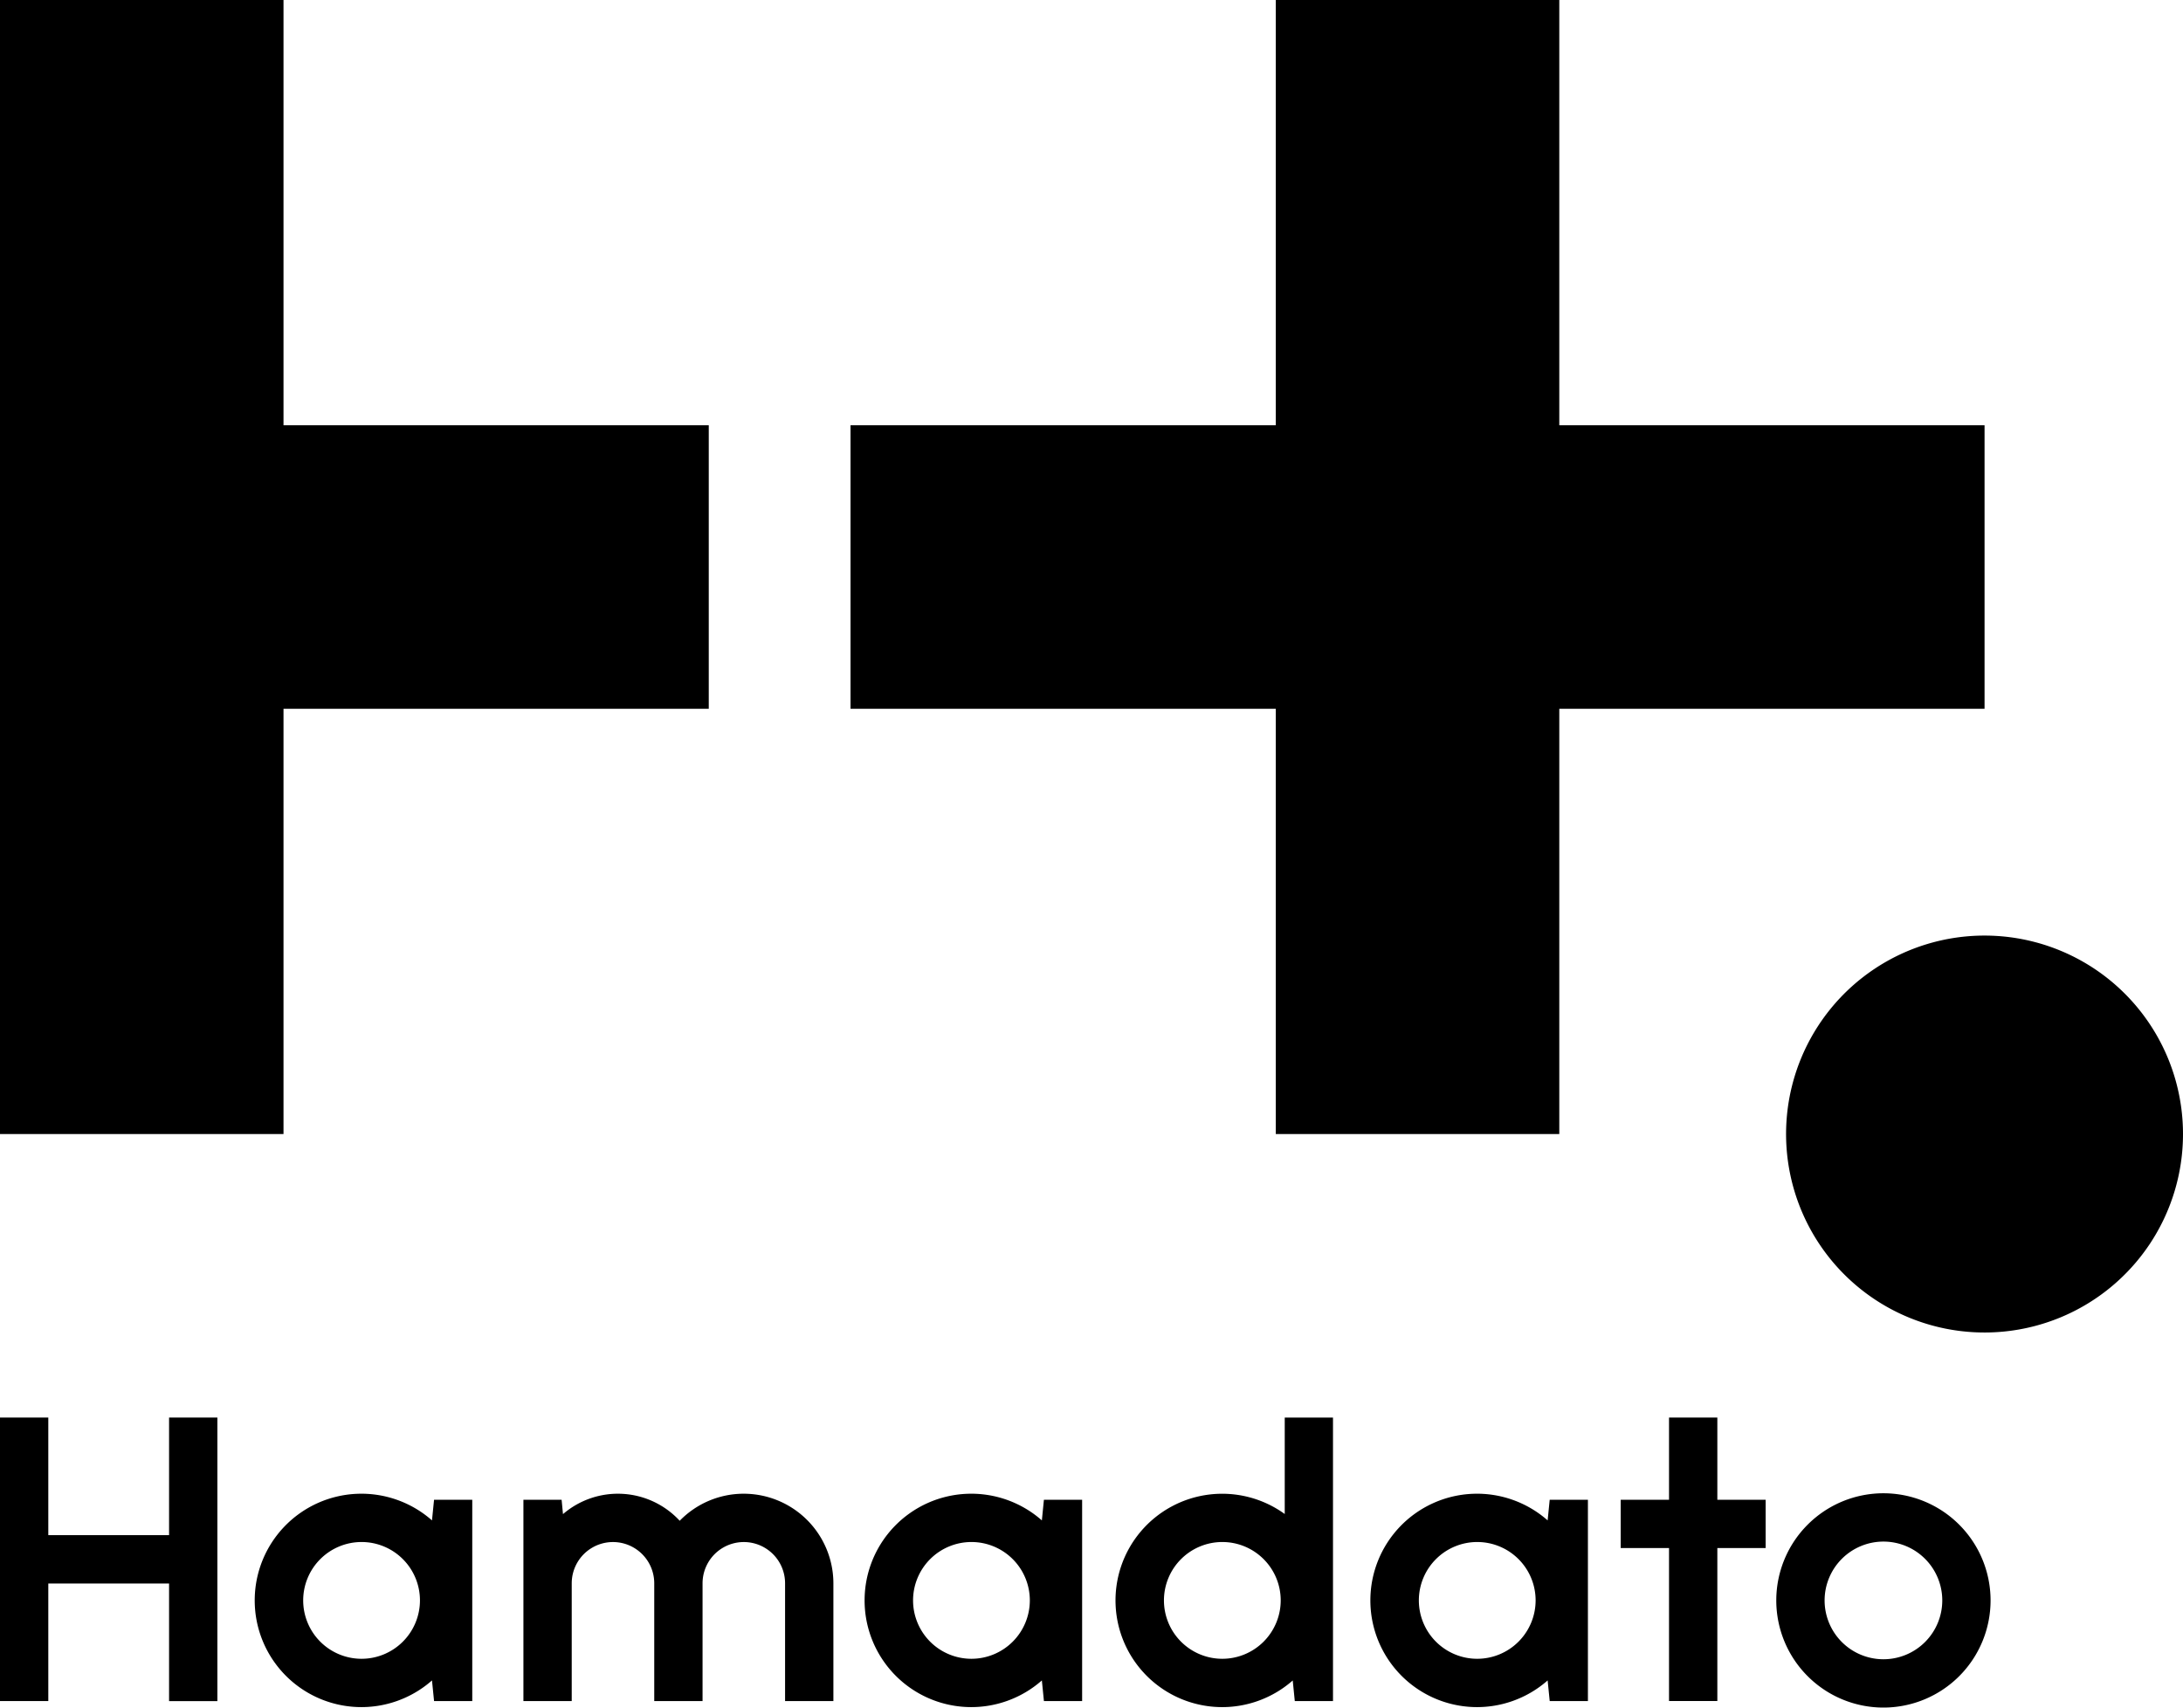
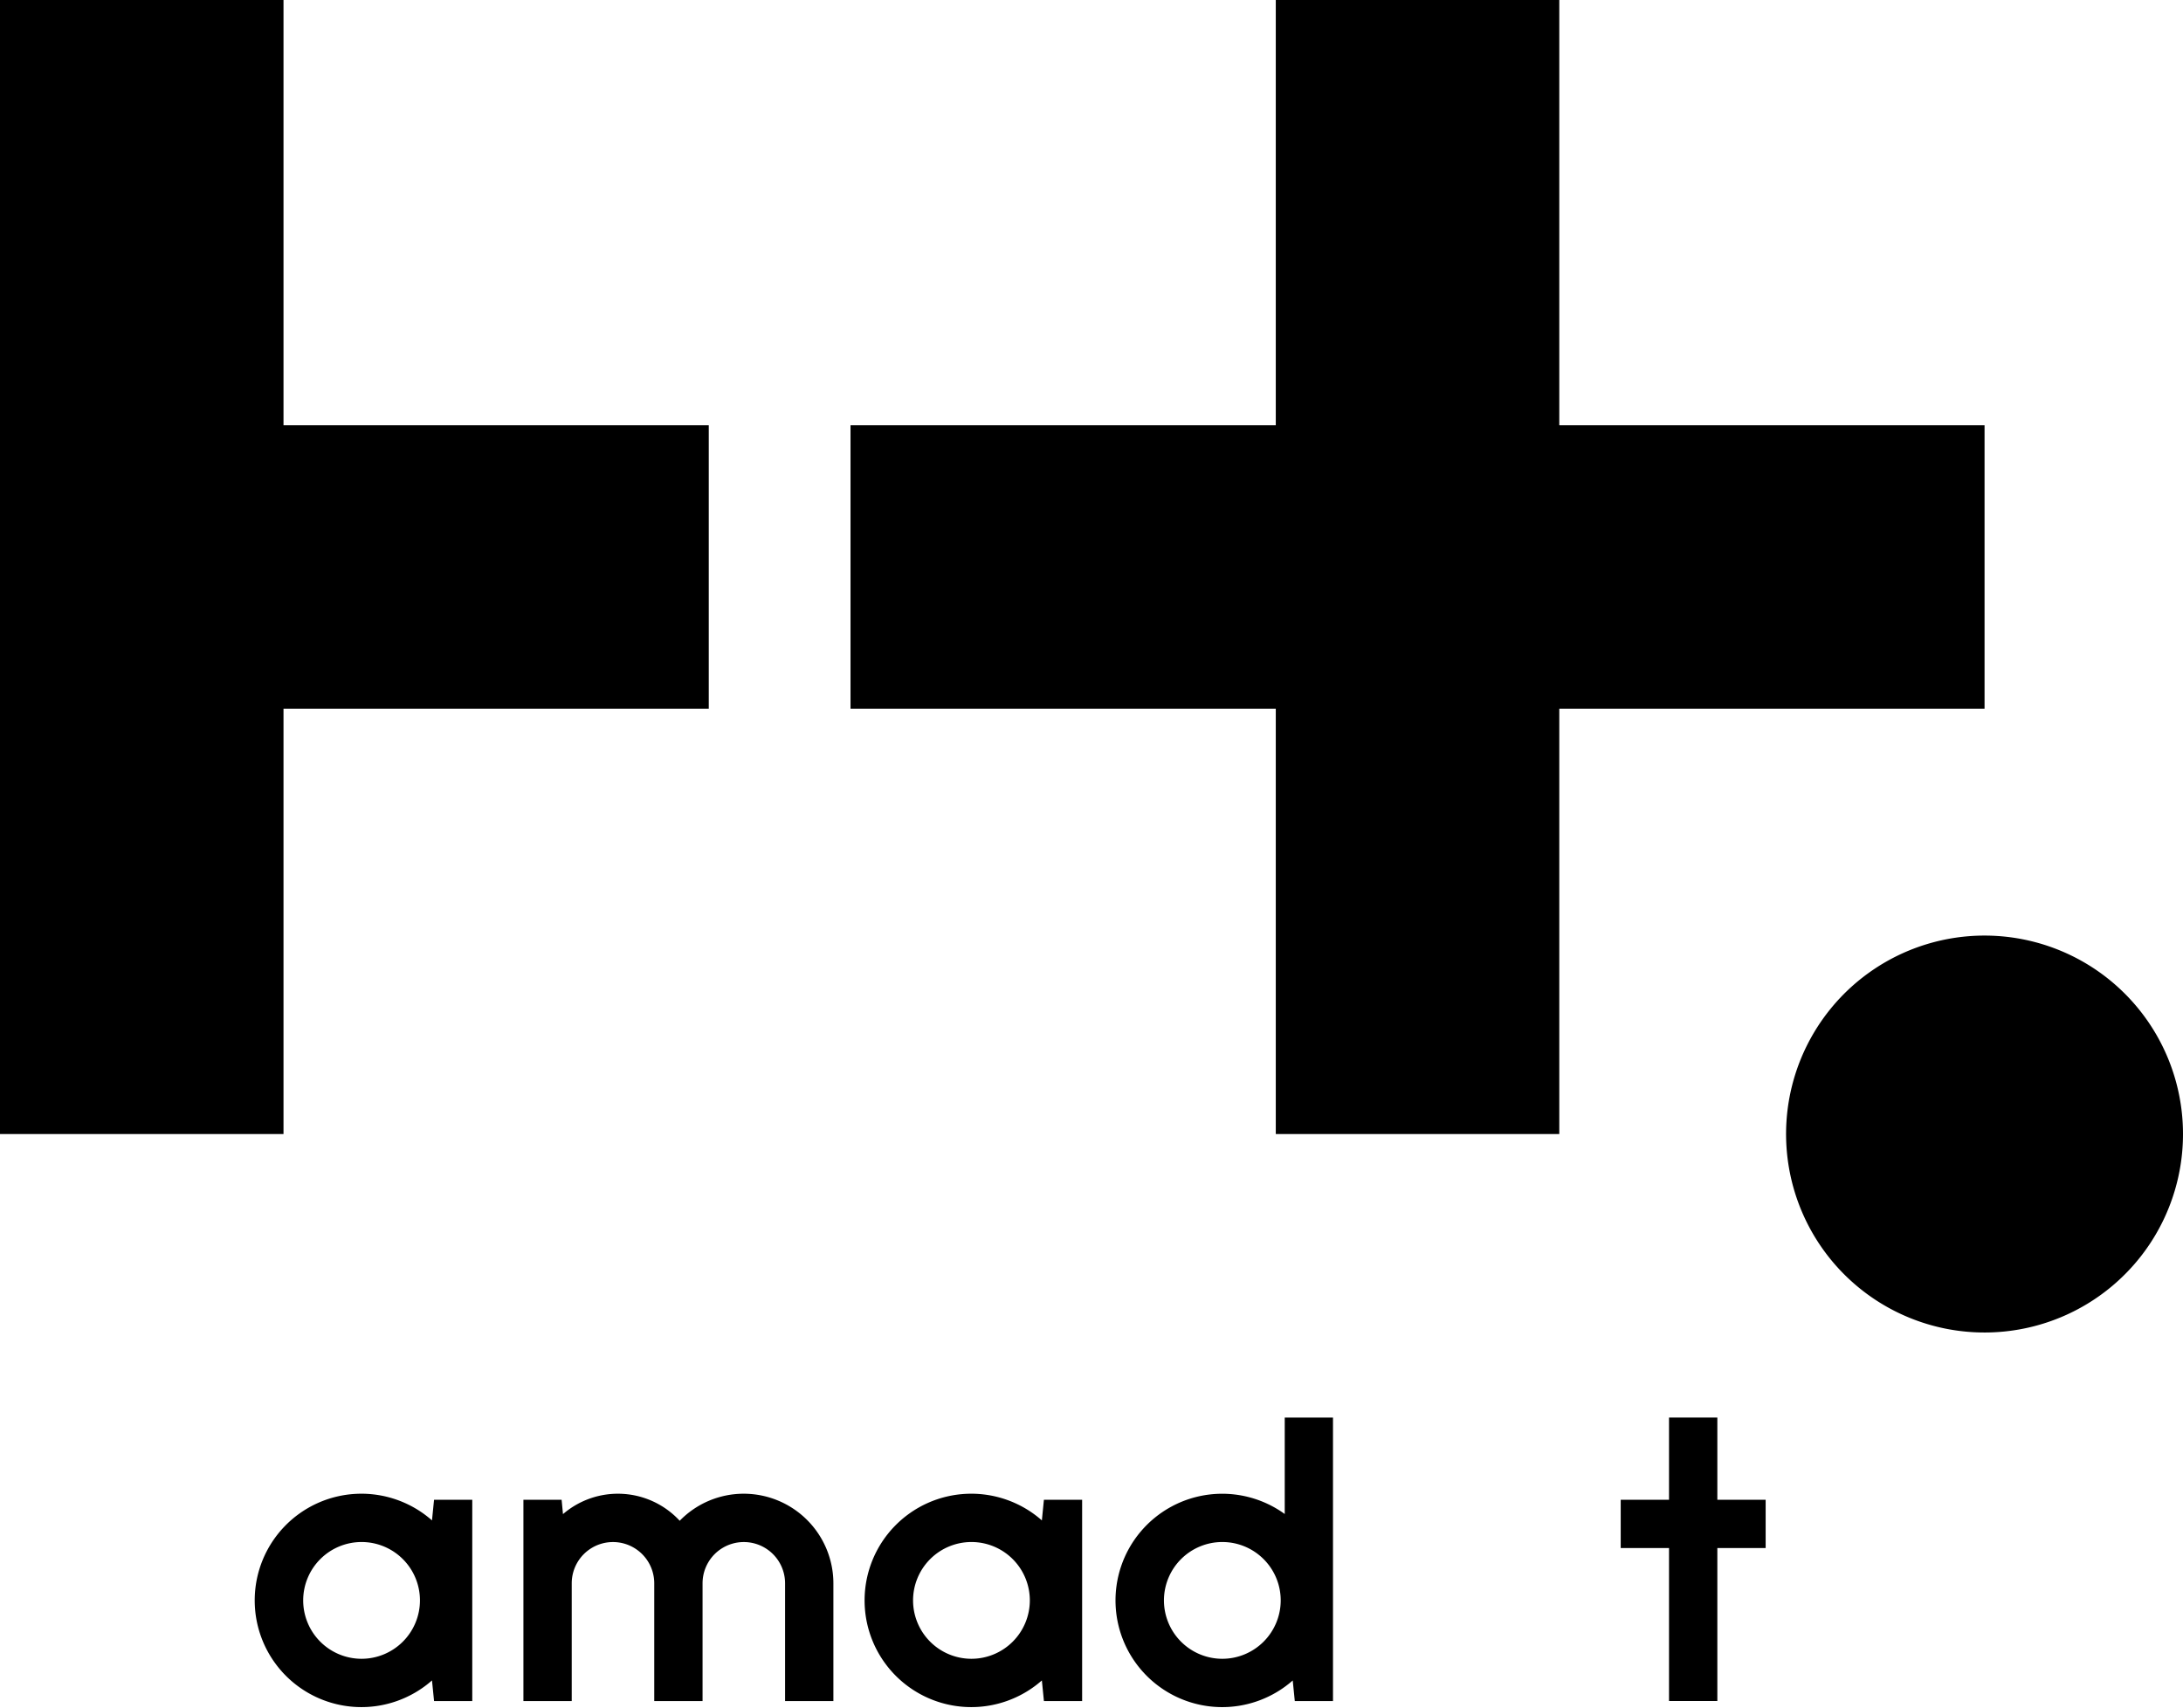
<svg xmlns="http://www.w3.org/2000/svg" width="160" height="125.152" viewBox="0 0 160 125.152">
  <g id="グループ_133" data-name="グループ 133" transform="translate(10585 2360.06)">
    <path id="パス_140" data-name="パス 140" d="M2225.455,366.109h-31.169V334.94h-20.779v31.169h-31.169v20.779h31.169v31.169h20.779V386.888h31.169Z" transform="translate(-12665 -2695)" />
    <path id="パス_141" data-name="パス 141" d="M2131.948,366.109h-31.169V334.94H2080v83.117h20.779V386.888h31.169Z" transform="translate(-12665 -2695)" />
    <path id="パス_142" data-name="パス 142" d="M2240,418.057a14.546,14.546,0,1,1-14.545-14.546A14.545,14.545,0,0,1,2240,418.057" transform="translate(-12665 -2695)" />
-     <path id="パス_143" data-name="パス 143" d="M2218.044,447.927a4.312,4.312,0,1,1-4.312,4.312,4.315,4.315,0,0,1,4.312-4.312m0-3.541a7.853,7.853,0,1,0,7.852,7.853,7.853,7.853,0,0,0-7.852-7.853" transform="translate(-12665 -2695)" />
    <path id="パス_144" data-name="パス 144" d="M2174.163,438.836v7.07a7.819,7.819,0,1,0,.586,12.2l.151,1.512h2.8V438.836Zm-4.574,17.681a4.279,4.279,0,1,1,4.279-4.278,4.284,4.284,0,0,1-4.279,4.278" transform="translate(-12665 -2695)" />
    <path id="パス_145" data-name="パス 145" d="M2111.813,444.862l-.151,1.512a7.82,7.82,0,1,0,0,11.729l.152,1.512h2.8V444.862Zm-5.311,11.655a4.279,4.279,0,1,1,4.278-4.278,4.284,4.284,0,0,1-4.278,4.278" transform="translate(-12665 -2695)" />
    <path id="パス_146" data-name="パス 146" d="M2156.512,444.862l-.15,1.512a7.82,7.82,0,1,0,0,11.729l.151,1.512h2.8V444.862Zm-5.31,11.655a4.279,4.279,0,1,1,4.278-4.278,4.283,4.283,0,0,1-4.278,4.278" transform="translate(-12665 -2695)" />
-     <path id="パス_147" data-name="パス 147" d="M2193.583,444.862l-.151,1.512a7.82,7.82,0,1,0,0,11.729l.152,1.512h2.8V444.862Zm-5.311,11.655a4.279,4.279,0,1,1,4.279-4.278,4.284,4.284,0,0,1-4.279,4.278" transform="translate(-12665 -2695)" />
-     <path id="パス_148" data-name="パス 148" d="M2092.392,438.836v8.619h-8.852v-8.619H2080v20.779h3.54V451h8.852v8.62h3.541V438.836Z" transform="translate(-12665 -2695)" />
    <path id="パス_149" data-name="パス 149" d="M2209.411,444.862h-3.541v-6.026h-3.541v6.026h-3.541V448.4h3.541v11.212h3.541V448.4h3.541Z" transform="translate(-12665 -2695)" />
    <path id="パス_150" data-name="パス 150" d="M2134.51,444.419a6.543,6.543,0,0,0-4.692,1.982,6.167,6.167,0,0,0-8.555-.487l-.1-1.052h-2.8v14.754h3.541v-8.631h0a3.024,3.024,0,0,1,6.048,0h0v8.63h3.541v-8.63a3.024,3.024,0,1,1,6.048,0h0v8.63h3.541v-8.63a6.574,6.574,0,0,0-6.566-6.566" transform="translate(-12665 -2695)" />
  </g>
</svg>